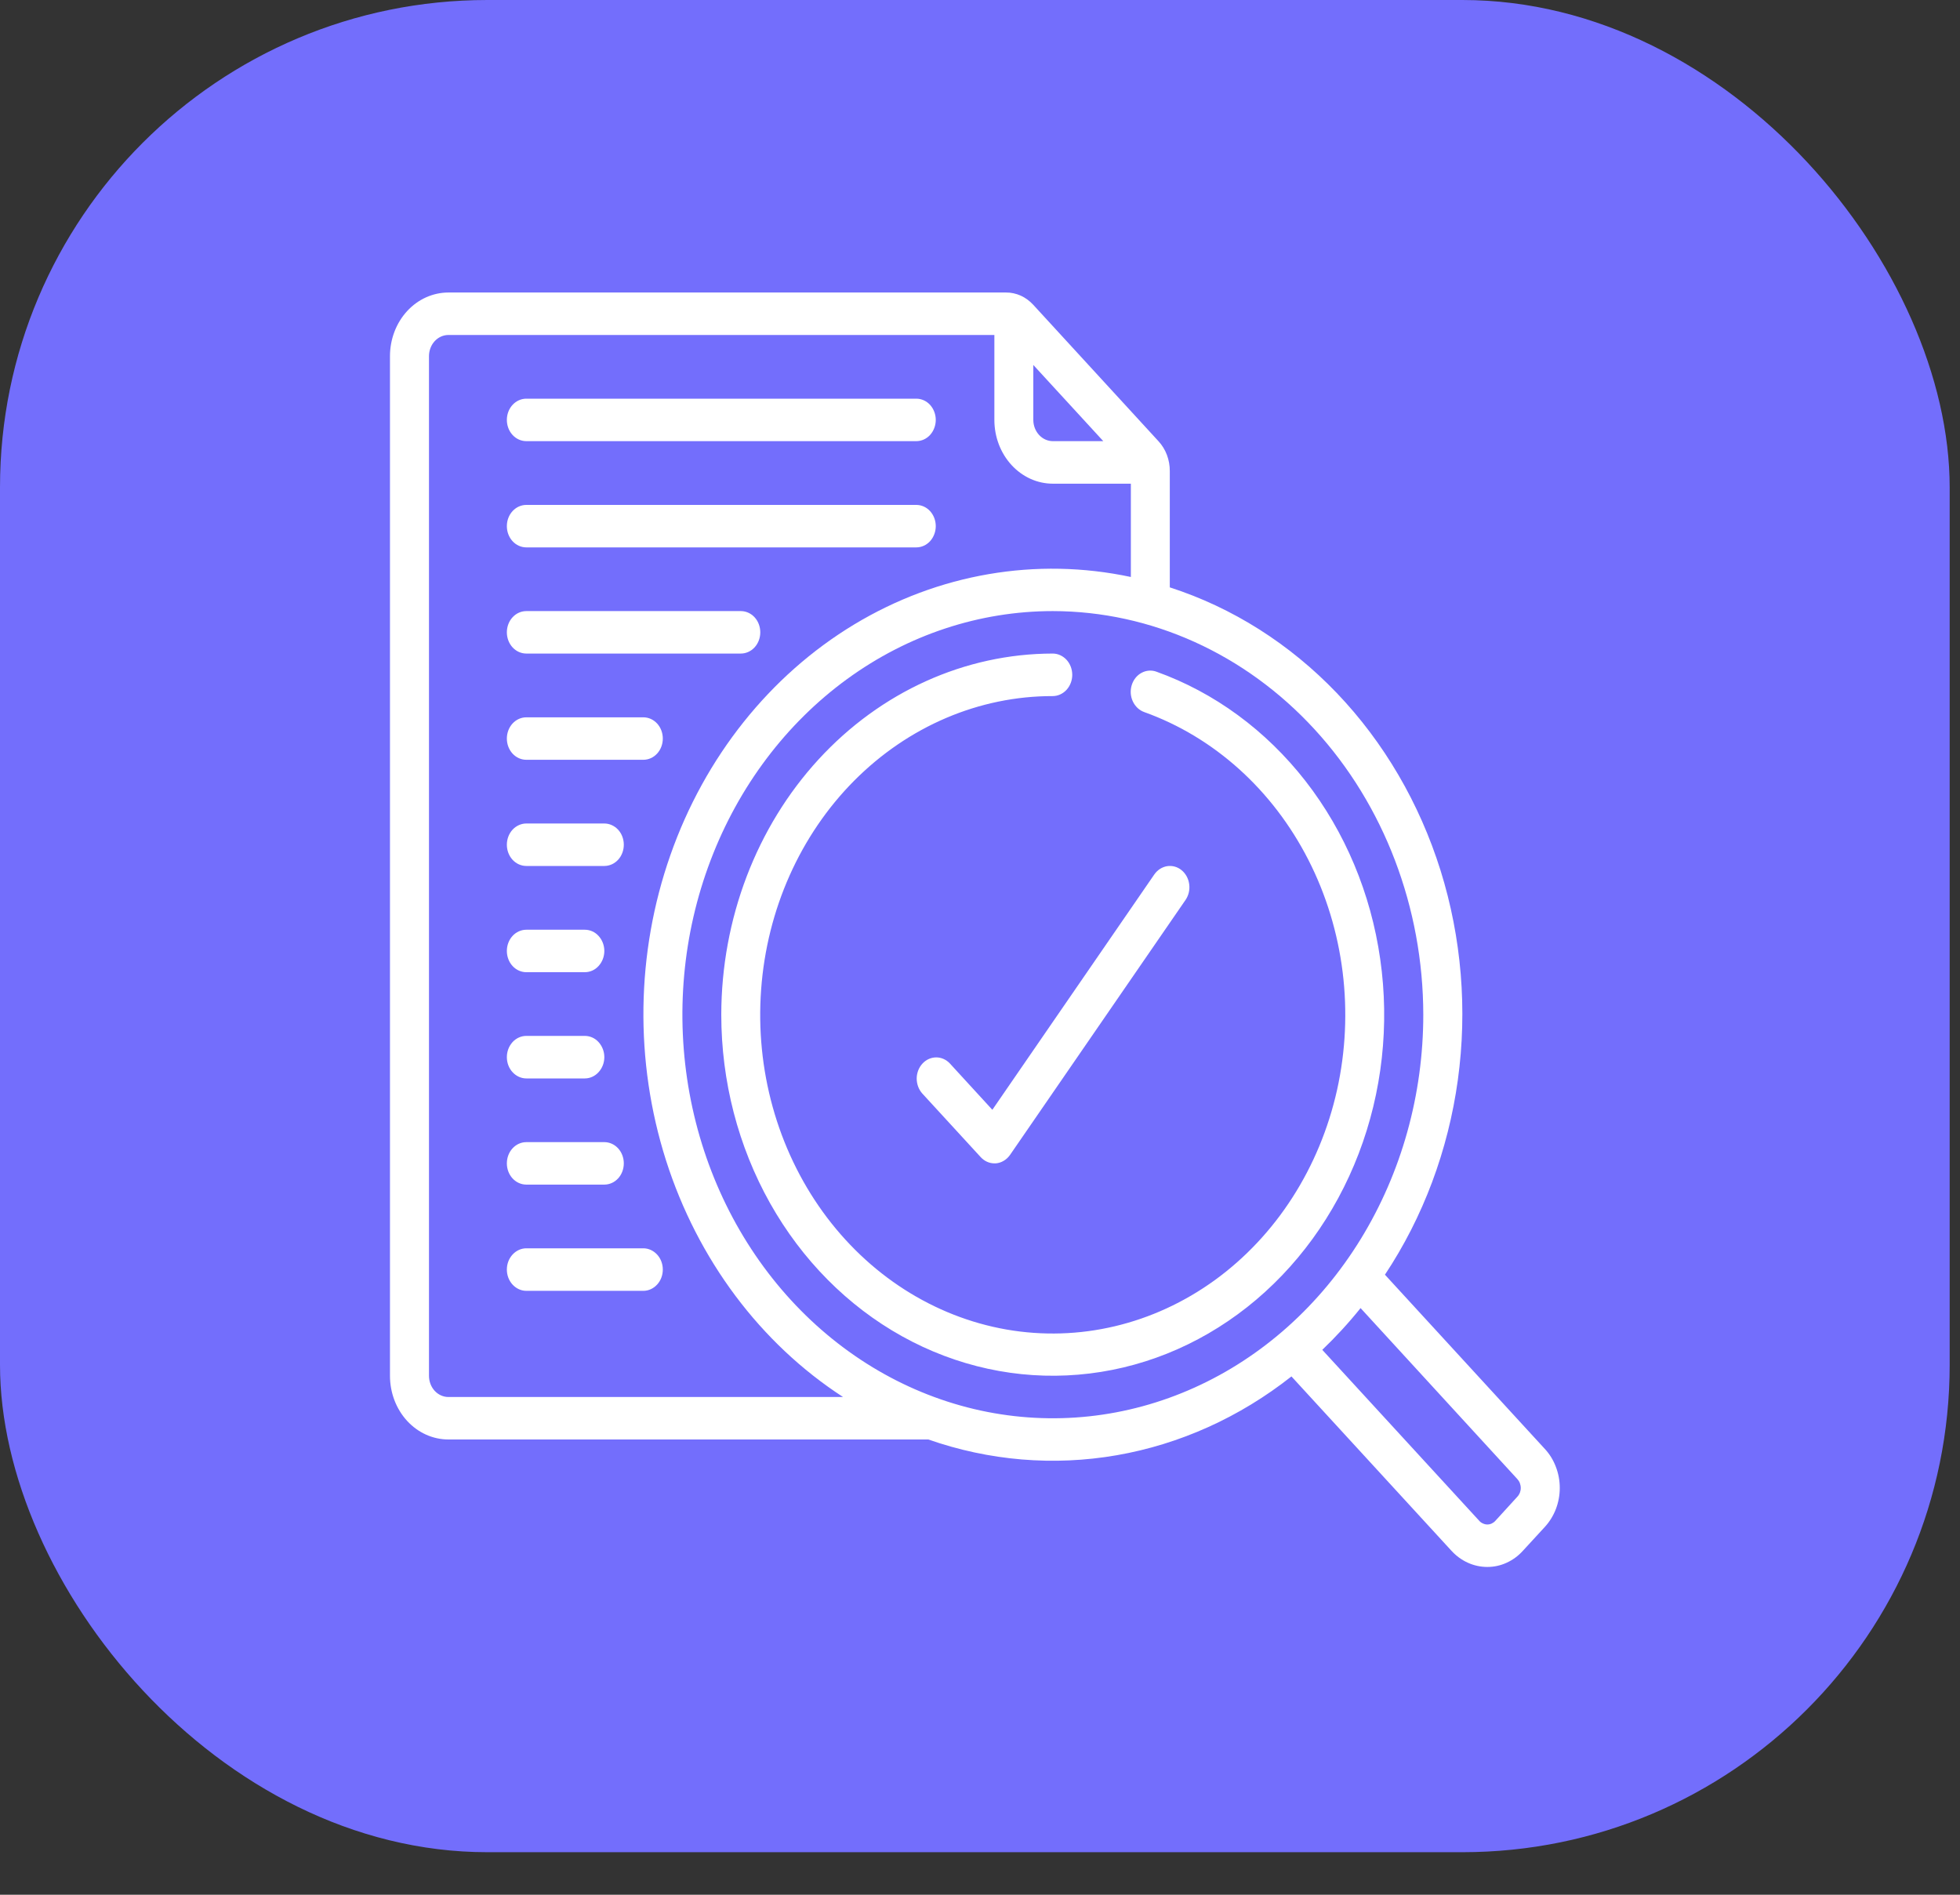
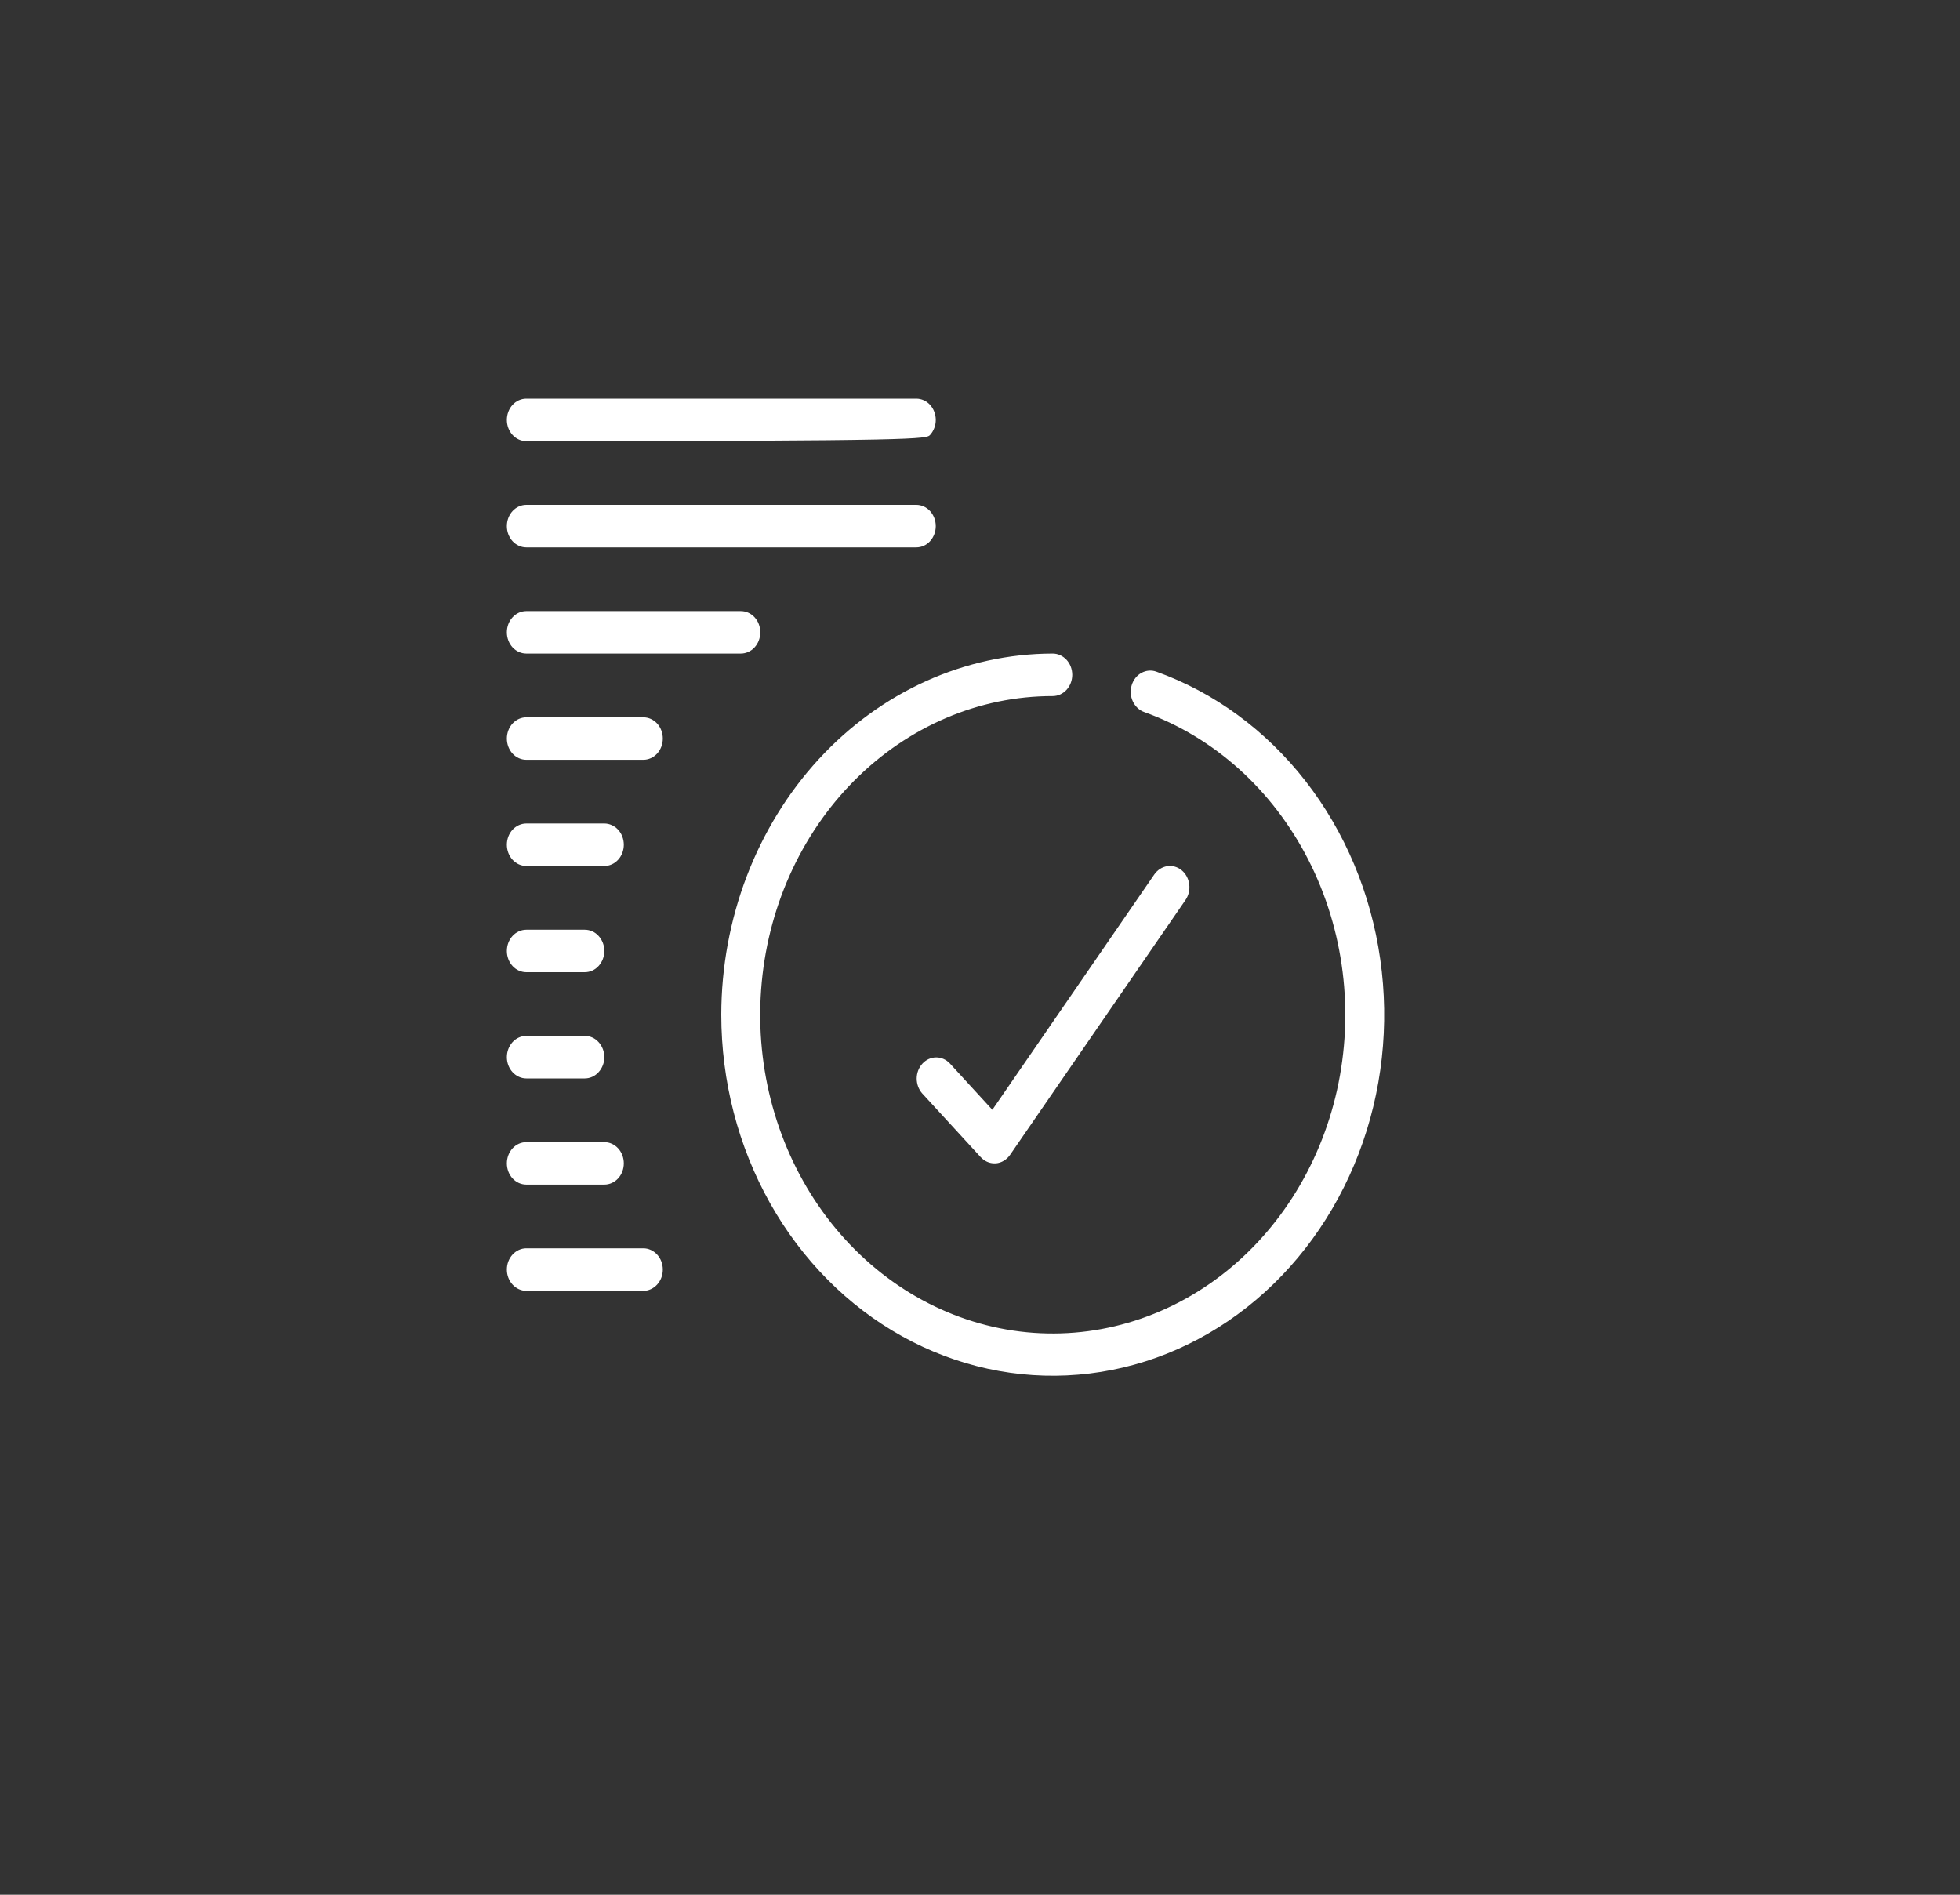
<svg xmlns="http://www.w3.org/2000/svg" width="30" height="29" viewBox="0 0 30 29" fill="none">
  <rect x="0" y="0" width="30" height="29" fill="#333333" stroke="none" />
-   <rect width="29.842" height="28.349" rx="7.46" fill="#736EFC" />
-   <path d="M6.864 22.032H14.209C15.14 22.358 16.128 22.441 17.094 22.273C18.059 22.105 18.975 21.692 19.767 21.067L22.214 23.733C22.286 23.812 22.371 23.875 22.466 23.918C22.56 23.961 22.662 23.983 22.764 23.983H22.767C22.869 23.983 22.969 23.961 23.062 23.918C23.156 23.875 23.24 23.813 23.311 23.734L23.644 23.372C23.716 23.294 23.774 23.201 23.814 23.098C23.853 22.996 23.874 22.886 23.874 22.774C23.874 22.663 23.854 22.553 23.814 22.45C23.775 22.347 23.718 22.254 23.645 22.176L21.198 19.51C21.784 18.628 22.166 17.605 22.314 16.529C22.462 15.452 22.371 14.353 22.049 13.322C21.726 12.292 21.182 11.361 20.461 10.607C19.74 9.854 18.864 9.299 17.905 8.99V7.211C17.906 7.126 17.89 7.041 17.861 6.963C17.831 6.884 17.787 6.812 17.731 6.752L15.816 4.666C15.761 4.606 15.696 4.558 15.624 4.525C15.551 4.493 15.474 4.476 15.396 4.477H6.864C6.627 4.477 6.399 4.579 6.231 4.762C6.063 4.945 5.969 5.193 5.969 5.452V21.057C5.969 21.316 6.063 21.564 6.231 21.747C6.399 21.93 6.627 22.032 6.864 22.032ZM23.223 22.636C23.24 22.654 23.254 22.675 23.263 22.699C23.272 22.723 23.277 22.749 23.277 22.775C23.277 22.8 23.272 22.825 23.263 22.849C23.253 22.872 23.24 22.893 23.223 22.91L22.889 23.276C22.873 23.294 22.854 23.308 22.833 23.318C22.812 23.328 22.789 23.333 22.766 23.333C22.743 23.333 22.719 23.328 22.697 23.317C22.675 23.308 22.655 23.293 22.639 23.274L20.239 20.66C20.447 20.461 20.643 20.248 20.825 20.021L23.223 22.636ZM21.785 15.53C21.785 16.752 21.452 17.946 20.829 18.962C20.206 19.978 19.321 20.77 18.285 21.237C17.249 21.705 16.109 21.827 15.009 21.589C13.909 21.35 12.899 20.762 12.106 19.898C11.313 19.034 10.773 17.934 10.554 16.735C10.335 15.537 10.447 14.295 10.877 13.166C11.306 12.038 12.033 11.073 12.965 10.394C13.897 9.715 14.993 9.353 16.115 9.353C17.618 9.355 19.059 10.006 20.122 11.164C21.185 12.322 21.783 13.893 21.785 15.53ZM15.816 5.586L16.887 6.752H16.115C16.036 6.752 15.96 6.718 15.904 6.657C15.848 6.596 15.816 6.513 15.816 6.427V5.586ZM6.566 5.452C6.566 5.366 6.597 5.283 6.653 5.222C6.709 5.161 6.785 5.127 6.864 5.127H15.22V6.427C15.22 6.686 15.314 6.934 15.482 7.117C15.65 7.3 15.877 7.403 16.115 7.403H17.309V8.831C15.862 8.523 14.361 8.781 13.072 9.559C11.783 10.338 10.787 11.588 10.261 13.088C9.734 14.588 9.711 16.243 10.194 17.76C10.678 19.277 11.637 20.56 12.904 21.382H6.864C6.785 21.382 6.709 21.348 6.653 21.287C6.597 21.226 6.566 21.143 6.566 21.057V5.452Z" fill="white" />
-   <path d="M11.04 15.53C11.04 16.549 11.299 17.547 11.787 18.416C12.275 19.284 12.974 19.989 13.806 20.452C14.639 20.915 15.573 21.119 16.505 21.04C17.437 20.962 18.331 20.604 19.088 20.007C19.845 19.41 20.436 18.597 20.796 17.657C21.156 16.717 21.27 15.687 21.126 14.681C20.983 13.674 20.587 12.731 19.982 11.954C19.377 11.178 18.587 10.598 17.699 10.28C17.624 10.253 17.542 10.26 17.471 10.299C17.401 10.337 17.347 10.405 17.322 10.487C17.297 10.569 17.303 10.658 17.339 10.735C17.375 10.812 17.437 10.871 17.512 10.898C18.582 11.281 19.48 12.089 20.027 13.162C20.574 14.234 20.73 15.491 20.465 16.683C20.199 17.875 19.53 18.915 18.593 19.594C17.655 20.273 16.517 20.543 15.405 20.349C14.293 20.154 13.289 19.511 12.593 18.547C11.897 17.582 11.56 16.367 11.65 15.145C11.739 13.922 12.248 12.78 13.075 11.948C13.903 11.116 14.987 10.653 16.113 10.654C16.193 10.654 16.268 10.619 16.325 10.558C16.38 10.497 16.412 10.415 16.412 10.329C16.412 10.242 16.38 10.159 16.325 10.099C16.268 10.038 16.193 10.003 16.113 10.003C14.768 10.005 13.479 10.588 12.528 11.624C11.577 12.66 11.042 14.065 11.04 15.53ZM8.056 6.752H14.025C14.104 6.752 14.18 6.718 14.236 6.657C14.291 6.596 14.323 6.513 14.323 6.427C14.323 6.341 14.291 6.258 14.236 6.197C14.18 6.136 14.104 6.102 14.025 6.102H8.056C7.977 6.102 7.901 6.136 7.845 6.197C7.789 6.258 7.758 6.341 7.758 6.427C7.758 6.513 7.789 6.596 7.845 6.657C7.901 6.718 7.977 6.752 8.056 6.752ZM8.056 8.378H14.025C14.104 8.378 14.18 8.344 14.236 8.283C14.291 8.222 14.323 8.139 14.323 8.053C14.323 7.966 14.291 7.884 14.236 7.823C14.18 7.762 14.104 7.728 14.025 7.728H8.056C7.977 7.728 7.901 7.762 7.845 7.823C7.789 7.884 7.758 7.966 7.758 8.053C7.758 8.139 7.789 8.222 7.845 8.283C7.901 8.344 7.977 8.378 8.056 8.378ZM8.056 10.003H11.339C11.418 10.003 11.494 9.969 11.55 9.908C11.606 9.847 11.637 9.764 11.637 9.678C11.637 9.592 11.606 9.509 11.55 9.448C11.494 9.387 11.418 9.353 11.339 9.353H8.056C7.977 9.353 7.901 9.387 7.845 9.448C7.789 9.509 7.758 9.592 7.758 9.678C7.758 9.764 7.789 9.847 7.845 9.908C7.901 9.969 7.977 10.003 8.056 10.003ZM8.056 11.629H9.847C9.926 11.629 10.002 11.595 10.058 11.534C10.114 11.473 10.145 11.39 10.145 11.304C10.145 11.218 10.114 11.135 10.058 11.074C10.002 11.013 9.926 10.979 9.847 10.979H8.056C7.977 10.979 7.901 11.013 7.845 11.074C7.789 11.135 7.758 11.218 7.758 11.304C7.758 11.39 7.789 11.473 7.845 11.534C7.901 11.595 7.977 11.629 8.056 11.629ZM8.056 13.254H9.25C9.329 13.254 9.405 13.22 9.461 13.159C9.517 13.098 9.548 13.015 9.548 12.929C9.548 12.843 9.517 12.76 9.461 12.699C9.405 12.639 9.329 12.604 9.25 12.604H8.056C7.977 12.604 7.901 12.639 7.845 12.699C7.789 12.76 7.758 12.843 7.758 12.929C7.758 13.015 7.789 13.098 7.845 13.159C7.901 13.22 7.977 13.254 8.056 13.254ZM8.056 14.88H8.951C9.031 14.88 9.107 14.846 9.162 14.785C9.218 14.724 9.25 14.641 9.25 14.555C9.25 14.469 9.218 14.386 9.162 14.325C9.107 14.264 9.031 14.23 8.951 14.23H8.056C7.977 14.23 7.901 14.264 7.845 14.325C7.789 14.386 7.758 14.469 7.758 14.555C7.758 14.641 7.789 14.724 7.845 14.785C7.901 14.846 7.977 14.88 8.056 14.88ZM8.056 16.506H8.951C9.031 16.506 9.107 16.471 9.162 16.41C9.218 16.349 9.25 16.267 9.25 16.18C9.25 16.094 9.218 16.012 9.162 15.95C9.107 15.889 9.031 15.855 8.951 15.855H8.056C7.977 15.855 7.901 15.889 7.845 15.95C7.789 16.012 7.758 16.094 7.758 16.18C7.758 16.267 7.789 16.349 7.845 16.41C7.901 16.471 7.977 16.506 8.056 16.506ZM8.056 18.131H9.25C9.329 18.131 9.405 18.097 9.461 18.036C9.517 17.975 9.548 17.892 9.548 17.806C9.548 17.72 9.517 17.637 9.461 17.576C9.405 17.515 9.329 17.481 9.25 17.481H8.056C7.977 17.481 7.901 17.515 7.845 17.576C7.789 17.637 7.758 17.72 7.758 17.806C7.758 17.892 7.789 17.975 7.845 18.036C7.901 18.097 7.977 18.131 8.056 18.131ZM8.056 19.757H9.847C9.926 19.757 10.002 19.722 10.058 19.661C10.114 19.6 10.145 19.518 10.145 19.431C10.145 19.345 10.114 19.263 10.058 19.202C10.002 19.141 9.926 19.106 9.847 19.106H8.056C7.977 19.106 7.901 19.141 7.845 19.202C7.789 19.263 7.758 19.345 7.758 19.431C7.758 19.518 7.789 19.6 7.845 19.661C7.901 19.722 7.977 19.757 8.056 19.757Z" fill="white" />
+   <path d="M11.04 15.53C11.04 16.549 11.299 17.547 11.787 18.416C12.275 19.284 12.974 19.989 13.806 20.452C14.639 20.915 15.573 21.119 16.505 21.04C17.437 20.962 18.331 20.604 19.088 20.007C19.845 19.41 20.436 18.597 20.796 17.657C21.156 16.717 21.27 15.687 21.126 14.681C20.983 13.674 20.587 12.731 19.982 11.954C19.377 11.178 18.587 10.598 17.699 10.28C17.624 10.253 17.542 10.26 17.471 10.299C17.401 10.337 17.347 10.405 17.322 10.487C17.297 10.569 17.303 10.658 17.339 10.735C17.375 10.812 17.437 10.871 17.512 10.898C18.582 11.281 19.48 12.089 20.027 13.162C20.574 14.234 20.73 15.491 20.465 16.683C20.199 17.875 19.53 18.915 18.593 19.594C17.655 20.273 16.517 20.543 15.405 20.349C14.293 20.154 13.289 19.511 12.593 18.547C11.897 17.582 11.56 16.367 11.65 15.145C11.739 13.922 12.248 12.78 13.075 11.948C13.903 11.116 14.987 10.653 16.113 10.654C16.193 10.654 16.268 10.619 16.325 10.558C16.38 10.497 16.412 10.415 16.412 10.329C16.412 10.242 16.38 10.159 16.325 10.099C16.268 10.038 16.193 10.003 16.113 10.003C14.768 10.005 13.479 10.588 12.528 11.624C11.577 12.66 11.042 14.065 11.04 15.53ZM8.056 6.752C14.104 6.752 14.18 6.718 14.236 6.657C14.291 6.596 14.323 6.513 14.323 6.427C14.323 6.341 14.291 6.258 14.236 6.197C14.18 6.136 14.104 6.102 14.025 6.102H8.056C7.977 6.102 7.901 6.136 7.845 6.197C7.789 6.258 7.758 6.341 7.758 6.427C7.758 6.513 7.789 6.596 7.845 6.657C7.901 6.718 7.977 6.752 8.056 6.752ZM8.056 8.378H14.025C14.104 8.378 14.18 8.344 14.236 8.283C14.291 8.222 14.323 8.139 14.323 8.053C14.323 7.966 14.291 7.884 14.236 7.823C14.18 7.762 14.104 7.728 14.025 7.728H8.056C7.977 7.728 7.901 7.762 7.845 7.823C7.789 7.884 7.758 7.966 7.758 8.053C7.758 8.139 7.789 8.222 7.845 8.283C7.901 8.344 7.977 8.378 8.056 8.378ZM8.056 10.003H11.339C11.418 10.003 11.494 9.969 11.55 9.908C11.606 9.847 11.637 9.764 11.637 9.678C11.637 9.592 11.606 9.509 11.55 9.448C11.494 9.387 11.418 9.353 11.339 9.353H8.056C7.977 9.353 7.901 9.387 7.845 9.448C7.789 9.509 7.758 9.592 7.758 9.678C7.758 9.764 7.789 9.847 7.845 9.908C7.901 9.969 7.977 10.003 8.056 10.003ZM8.056 11.629H9.847C9.926 11.629 10.002 11.595 10.058 11.534C10.114 11.473 10.145 11.39 10.145 11.304C10.145 11.218 10.114 11.135 10.058 11.074C10.002 11.013 9.926 10.979 9.847 10.979H8.056C7.977 10.979 7.901 11.013 7.845 11.074C7.789 11.135 7.758 11.218 7.758 11.304C7.758 11.39 7.789 11.473 7.845 11.534C7.901 11.595 7.977 11.629 8.056 11.629ZM8.056 13.254H9.25C9.329 13.254 9.405 13.22 9.461 13.159C9.517 13.098 9.548 13.015 9.548 12.929C9.548 12.843 9.517 12.76 9.461 12.699C9.405 12.639 9.329 12.604 9.25 12.604H8.056C7.977 12.604 7.901 12.639 7.845 12.699C7.789 12.76 7.758 12.843 7.758 12.929C7.758 13.015 7.789 13.098 7.845 13.159C7.901 13.22 7.977 13.254 8.056 13.254ZM8.056 14.88H8.951C9.031 14.88 9.107 14.846 9.162 14.785C9.218 14.724 9.25 14.641 9.25 14.555C9.25 14.469 9.218 14.386 9.162 14.325C9.107 14.264 9.031 14.23 8.951 14.23H8.056C7.977 14.23 7.901 14.264 7.845 14.325C7.789 14.386 7.758 14.469 7.758 14.555C7.758 14.641 7.789 14.724 7.845 14.785C7.901 14.846 7.977 14.88 8.056 14.88ZM8.056 16.506H8.951C9.031 16.506 9.107 16.471 9.162 16.41C9.218 16.349 9.25 16.267 9.25 16.18C9.25 16.094 9.218 16.012 9.162 15.95C9.107 15.889 9.031 15.855 8.951 15.855H8.056C7.977 15.855 7.901 15.889 7.845 15.95C7.789 16.012 7.758 16.094 7.758 16.18C7.758 16.267 7.789 16.349 7.845 16.41C7.901 16.471 7.977 16.506 8.056 16.506ZM8.056 18.131H9.25C9.329 18.131 9.405 18.097 9.461 18.036C9.517 17.975 9.548 17.892 9.548 17.806C9.548 17.72 9.517 17.637 9.461 17.576C9.405 17.515 9.329 17.481 9.25 17.481H8.056C7.977 17.481 7.901 17.515 7.845 17.576C7.789 17.637 7.758 17.72 7.758 17.806C7.758 17.892 7.789 17.975 7.845 18.036C7.901 18.097 7.977 18.131 8.056 18.131ZM8.056 19.757H9.847C9.926 19.757 10.002 19.722 10.058 19.661C10.114 19.6 10.145 19.518 10.145 19.431C10.145 19.345 10.114 19.263 10.058 19.202C10.002 19.141 9.926 19.106 9.847 19.106H8.056C7.977 19.106 7.901 19.141 7.845 19.202C7.789 19.263 7.758 19.345 7.758 19.431C7.758 19.518 7.789 19.6 7.845 19.661C7.901 19.722 7.977 19.757 8.056 19.757Z" fill="white" />
  <path d="M14.537 16.275C14.481 16.216 14.405 16.183 14.327 16.184C14.249 16.185 14.174 16.219 14.119 16.279C14.063 16.34 14.032 16.421 14.031 16.506C14.031 16.592 14.061 16.674 14.115 16.735L15.01 17.71C15.066 17.771 15.142 17.806 15.221 17.806H15.242C15.285 17.802 15.327 17.789 15.364 17.766C15.402 17.744 15.434 17.713 15.46 17.676L18.146 13.774C18.193 13.705 18.214 13.619 18.202 13.533C18.191 13.448 18.149 13.371 18.086 13.319C18.023 13.267 17.943 13.245 17.865 13.257C17.786 13.27 17.716 13.315 17.668 13.384L15.189 16.986L14.537 16.275Z" fill="white" />
</svg>